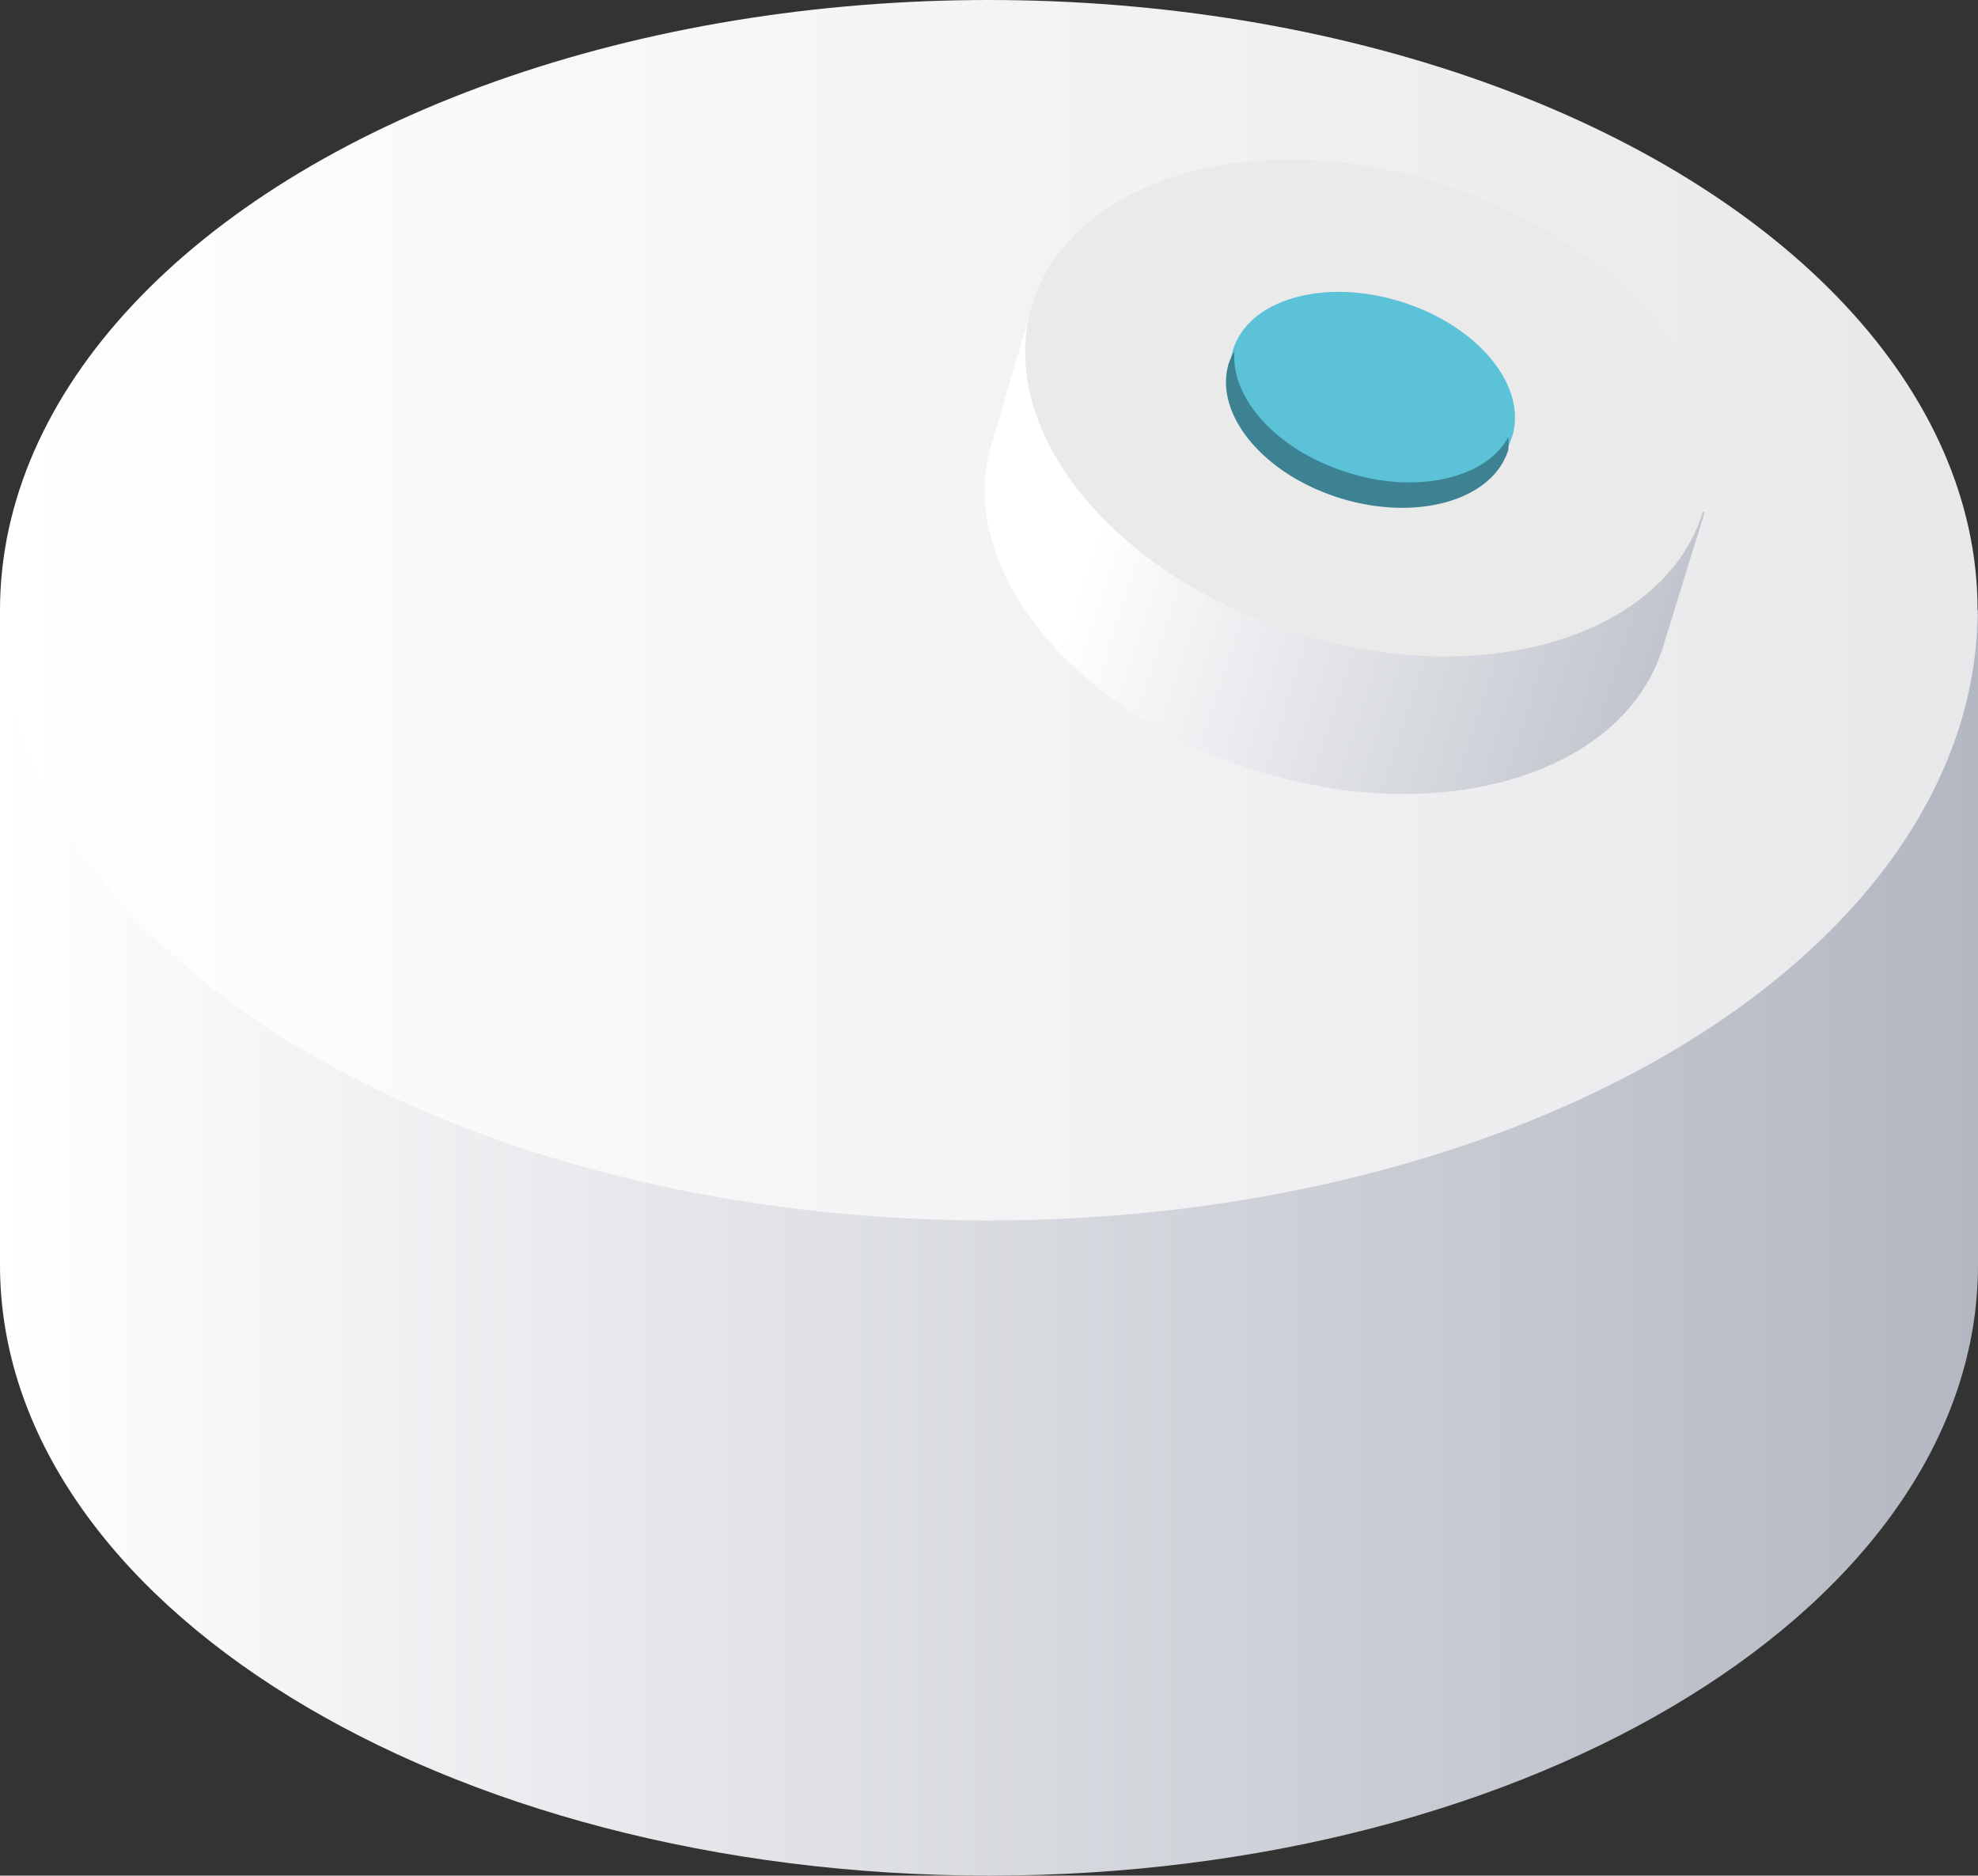
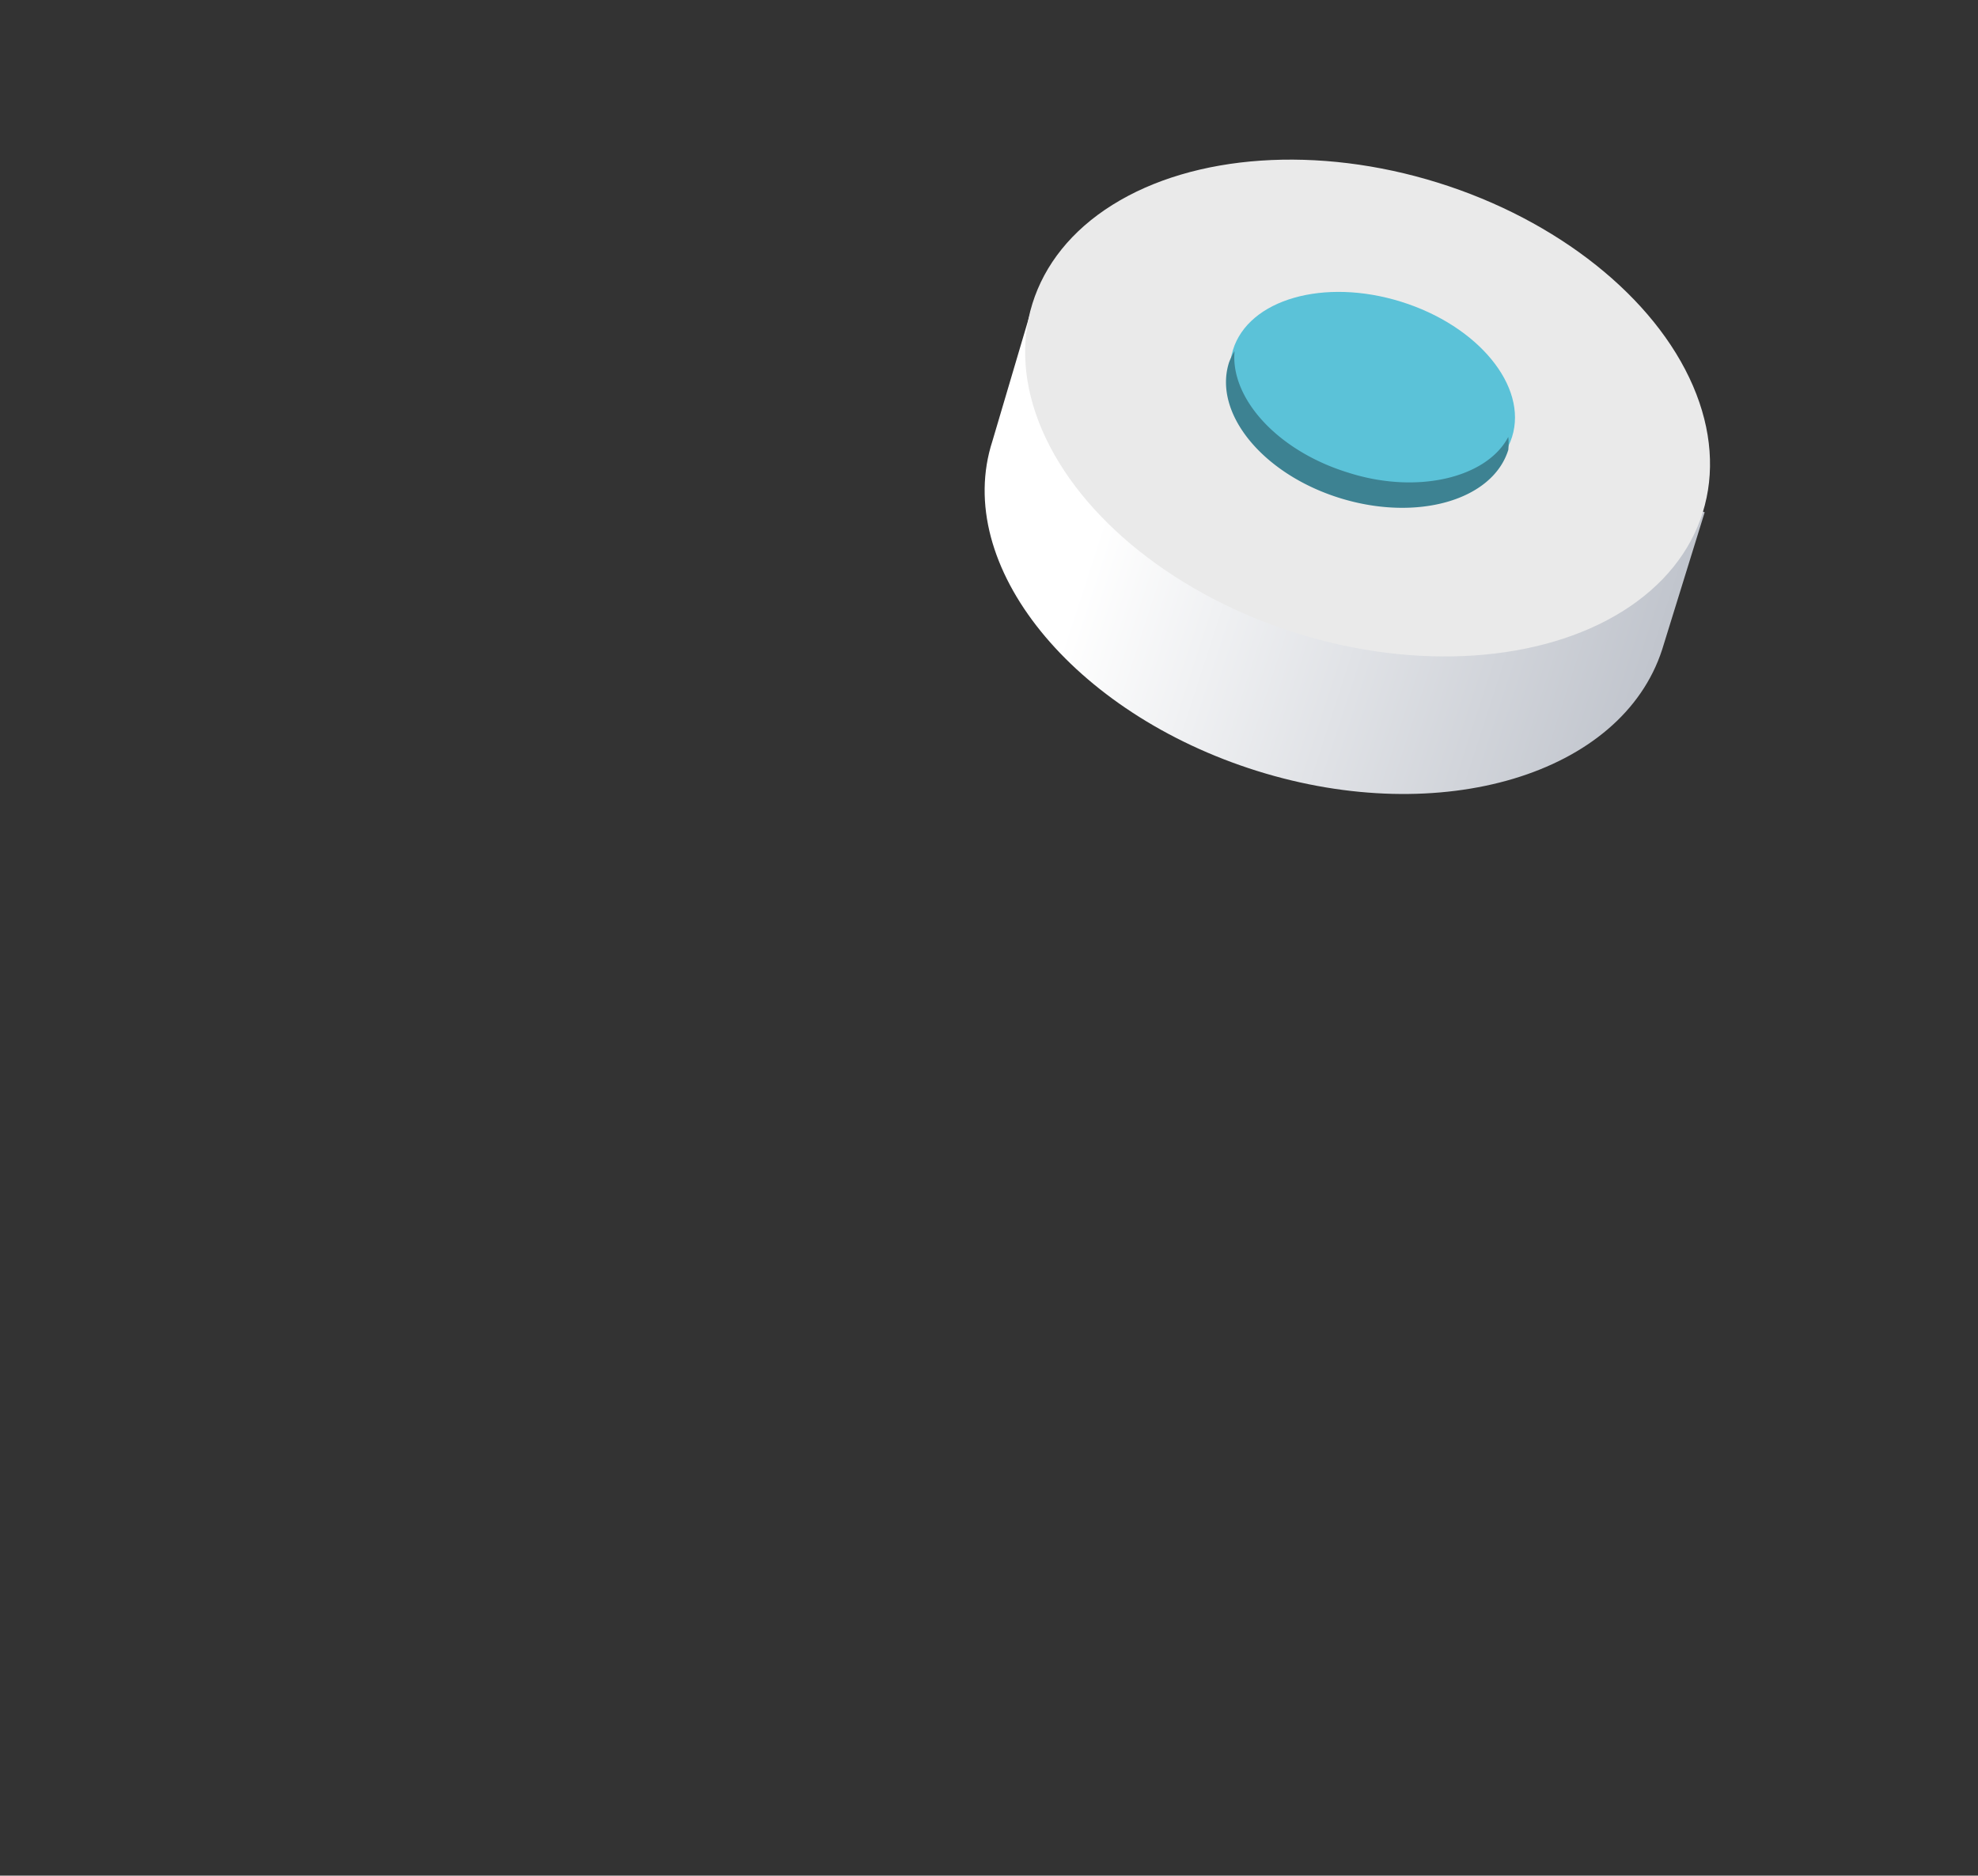
<svg xmlns="http://www.w3.org/2000/svg" xmlns:xlink="http://www.w3.org/1999/xlink" viewBox="0 0 48.85 46.32">
  <rect x="0" y="0" width="48.85" height="46.32" fill="#333333" stroke="none" />
  <defs>
    <style>.cls-1{fill:url(#Dégradé_sans_nom_3)}.cls-2{fill:url(#Dégradé_sans_nom_2)}.cls-3{fill:url(#Dégradé_sans_nom_3-2)}.cls-4{fill:#eaeaea}.cls-5{fill:#5bc2d8}.cls-6{fill:#3d8292}</style>
    <linearGradient id="Dégradé_sans_nom_3" x1="46.87" y1="-33.01" x2="95.72" y2="-33.01" gradientTransform="matrix(1 0 0 -1 -46.87 -2.31)" gradientUnits="userSpaceOnUse">
      <stop offset="0" stop-color="#fff" />
      <stop offset="1" stop-color="#b2b7c1" />
    </linearGradient>
    <linearGradient id="Dégradé_sans_nom_2" y1="30.82" x2="48.84" y2="30.82" gradientTransform="matrix(1 0 0 -1 0 45.89)" gradientUnits="userSpaceOnUse">
      <stop offset="0" stop-color="#fff" />
      <stop offset="1" stop-color="#e8e8eb" />
    </linearGradient>
    <linearGradient id="Dégradé_sans_nom_3-2" x1="1375.29" y1="83.72" x2="1424.13" y2="83.72" gradientTransform="matrix(.34 .11 .12 -.37 -450.44 -107.49)" xlink:href="#Dégradé_sans_nom_3" />
  </defs>
  <g id="Calque_2" data-name="Calque 2">
    <g id="Calque_1-2" data-name="Calque 1">
-       <path class="cls-1" d="M0 15.07v16.17c0 8.33 10.94 15.08 24.43 15.08s24.42-6.75 24.42-15.08V15.07z" />
-       <ellipse class="cls-2" cx="24.42" cy="15.07" rx="24.42" ry="15.07" />
      <path class="cls-3" d="M25.51 7.51l-1 3.38c-1 3.08 2 6.73 6.54 8.15s9 .09 10-3l1.05-3.39z" />
      <ellipse class="cls-4" cx="33.78" cy="10.07" rx="5.83" ry="8.67" transform="rotate(-72.69 33.782 10.077)" />
      <ellipse class="cls-5" cx="33.9" cy="9.71" rx="2.37" ry="3.61" transform="rotate(-72.69 33.901 9.714)" />
      <path class="cls-6" d="M33.29 11.67c-1.75-.54-2.91-1.84-2.8-3a1.55 1.55 0 0 0-.14.29c-.39 1.25.84 2.75 2.74 3.34s3.77.06 4.16-1.19a1.71 1.71 0 0 0 0-.32c-.53 1.01-2.25 1.43-3.96.88z" />
    </g>
  </g>
</svg>